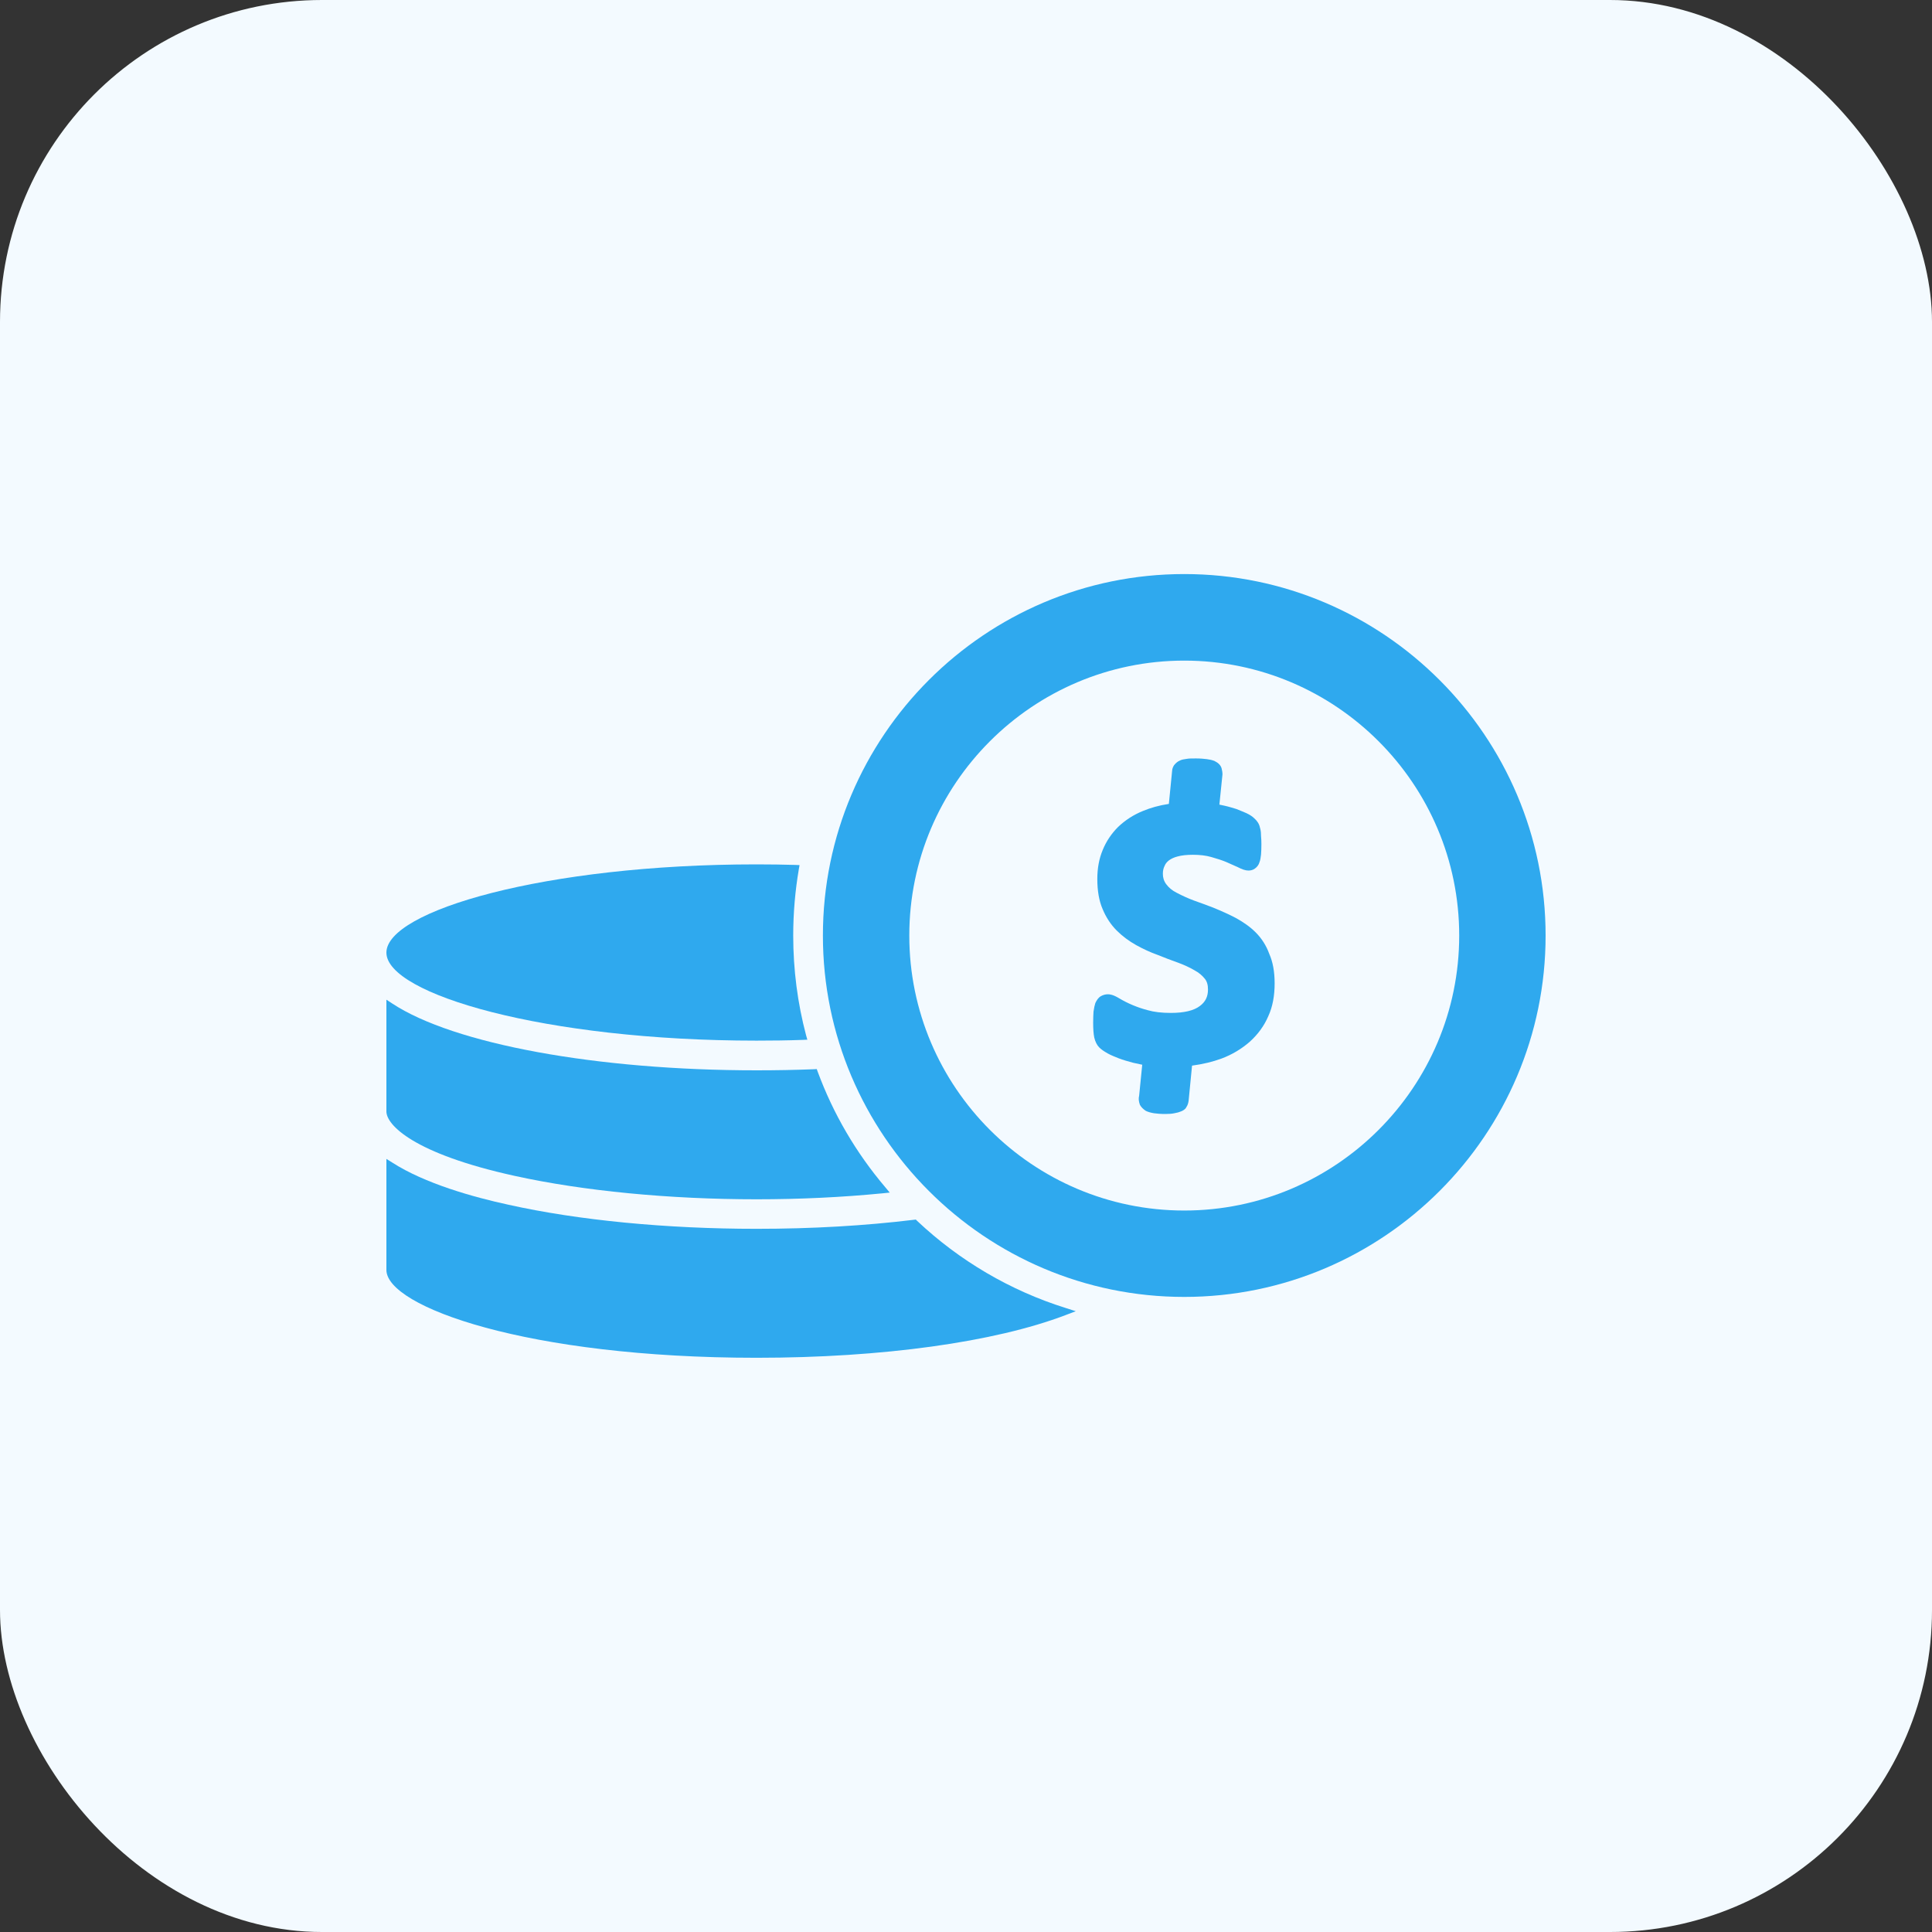
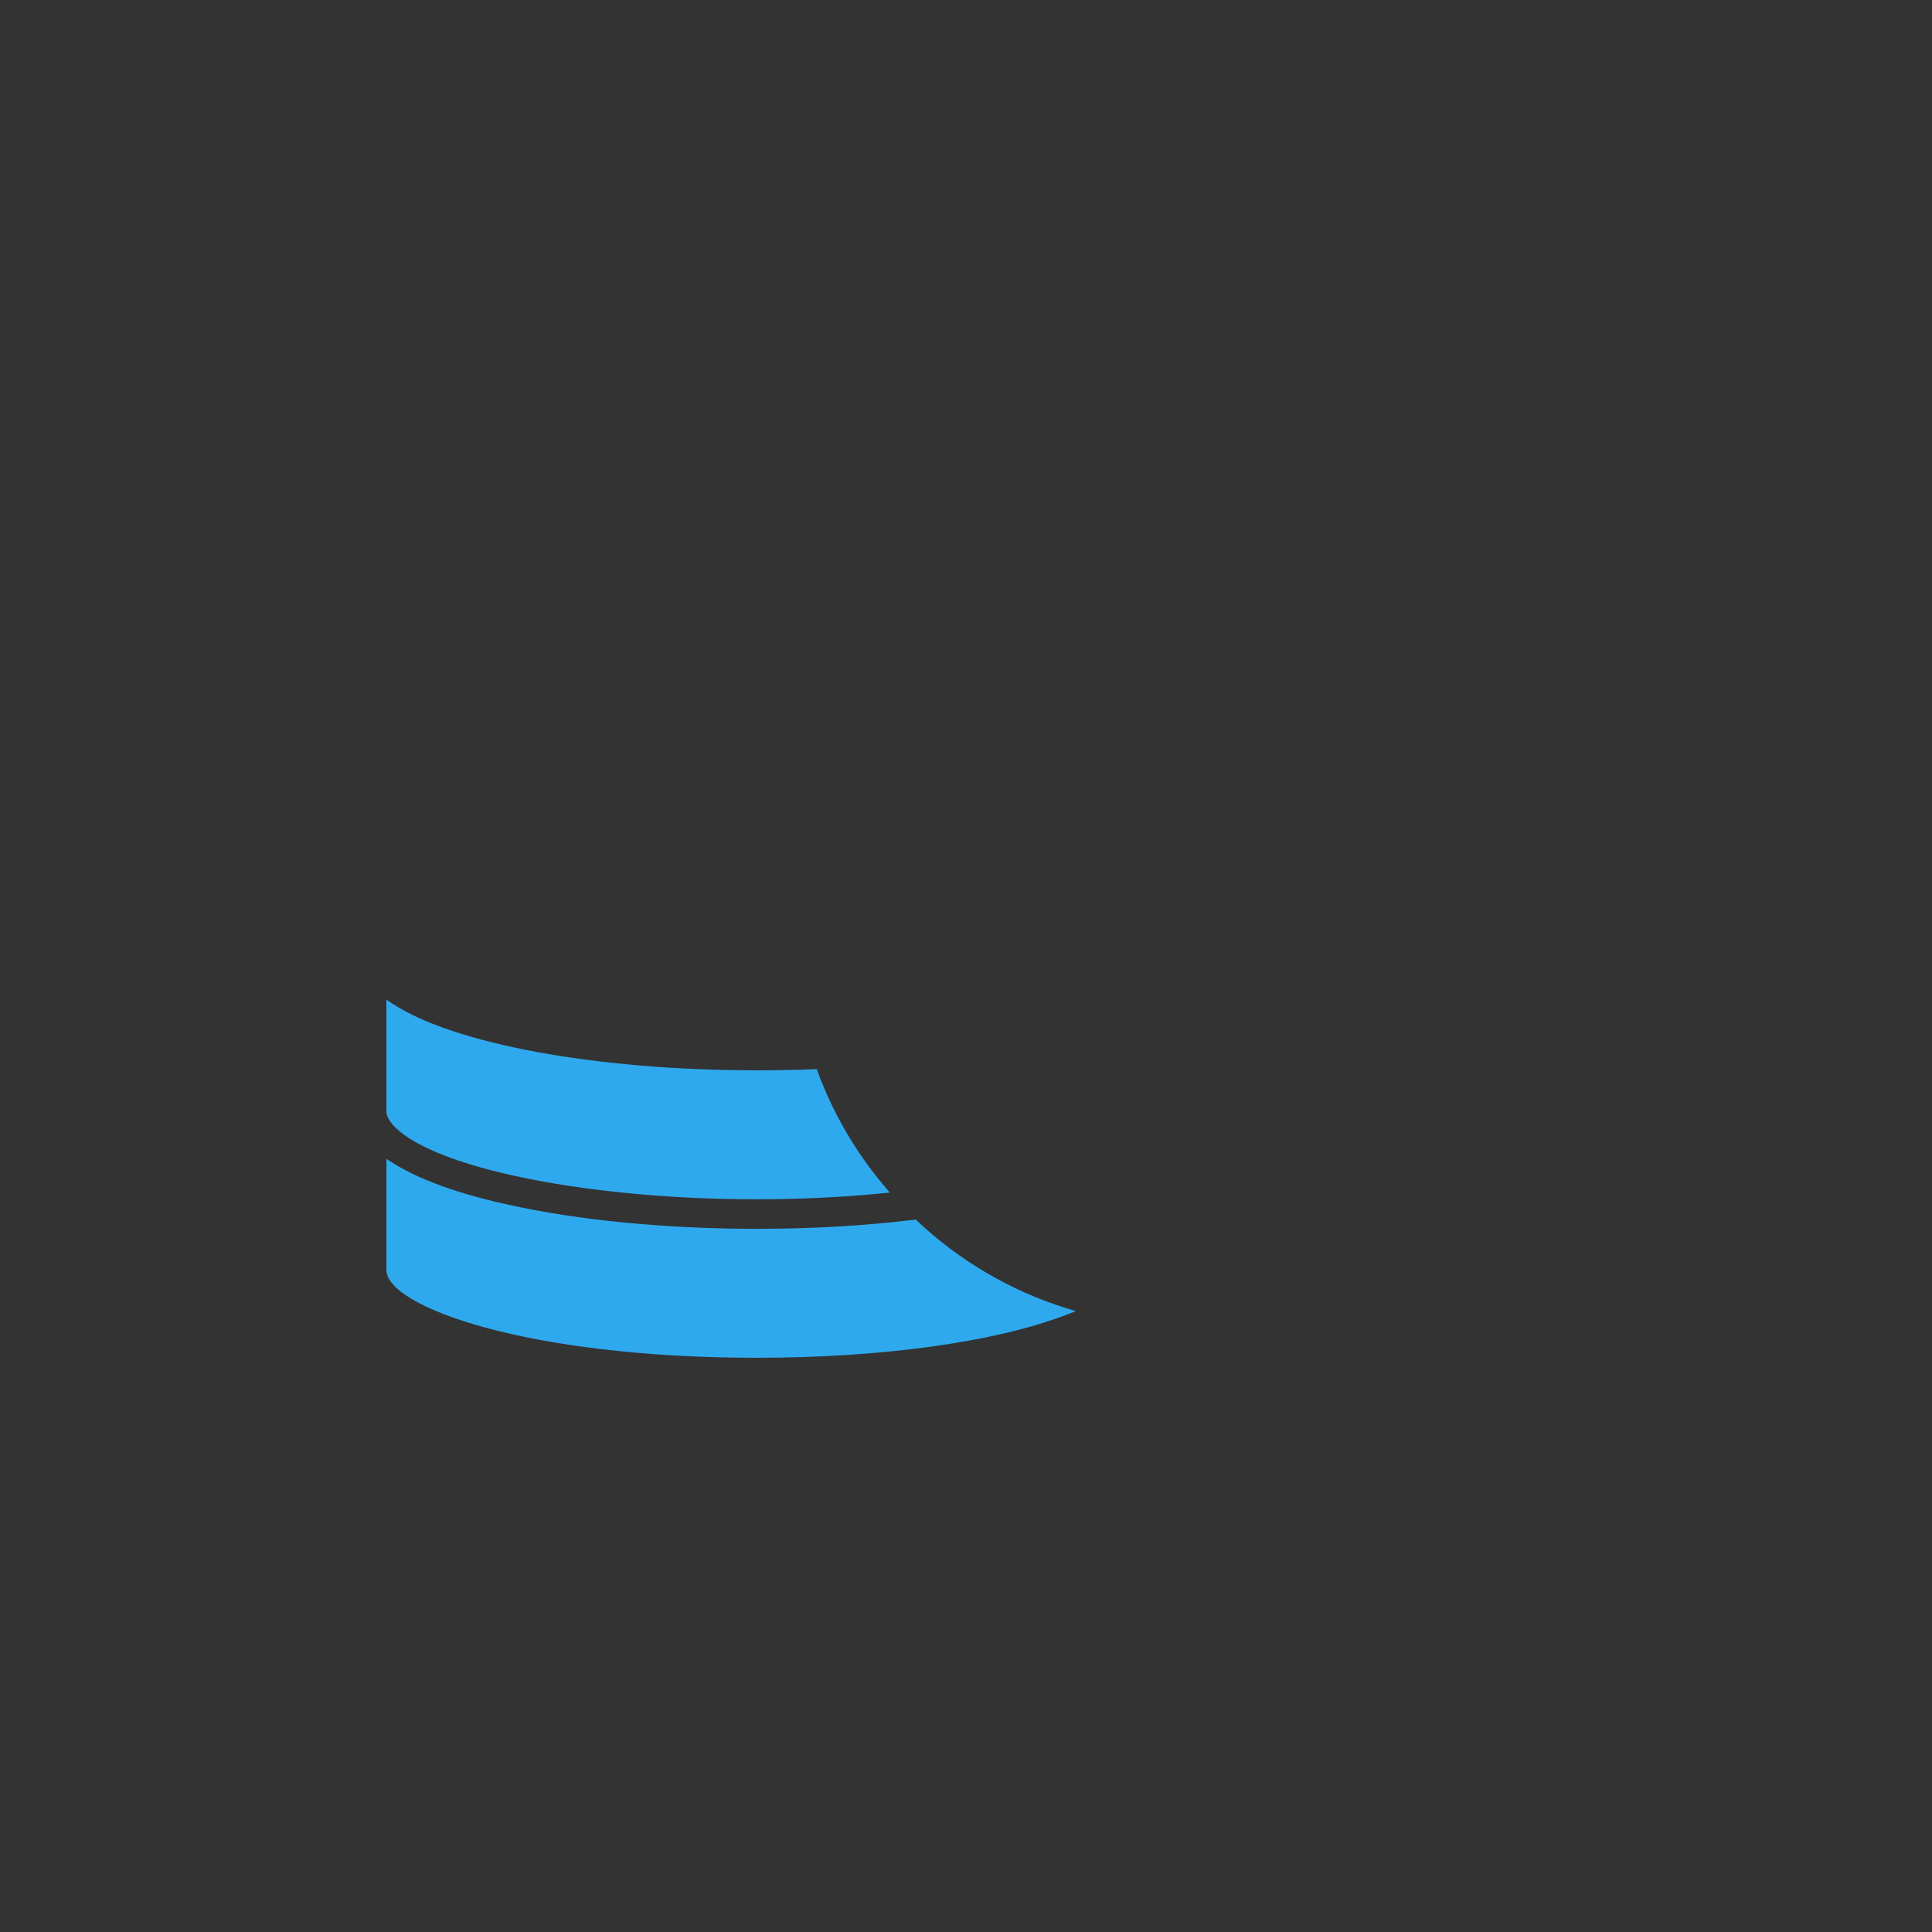
<svg xmlns="http://www.w3.org/2000/svg" width="60" height="60" viewBox="0 0 60 60" fill="none">
  <rect x="0" y="0" width="60" height="60" fill="#333333" stroke="none" />
-   <rect width="60" height="60" rx="10" fill="#F3FAFF" />
  <g clip-path="url(#clip0_57_52)">
-     <path d="M23.497 32.318C23.976 32.318 24.459 32.312 24.926 32.295L25.073 32.289L25.033 32.149C24.769 31.153 24.634 30.113 24.634 29.055C24.634 28.346 24.696 27.654 24.808 26.996L24.831 26.867L24.696 26.861C24.319 26.85 23.919 26.844 23.492 26.844C16.916 26.844 12 28.29 12 29.584C12 30.872 16.916 32.318 23.497 32.318Z" fill="#2FA9EE" />
    <path d="M15.988 36.519C18.114 36.986 20.781 37.245 23.497 37.245C24.831 37.245 26.147 37.183 27.413 37.059L27.632 37.037L27.491 36.868C26.587 35.804 25.876 34.59 25.393 33.279L25.365 33.201L25.281 33.206C24.701 33.229 24.099 33.24 23.497 33.24C18.536 33.24 14.092 32.424 12.18 31.164L12 31.046V34.517C12 34.933 12.838 35.828 15.988 36.519Z" fill="#2FA9EE" />
    <path d="M28.481 37.914L28.442 37.875L28.386 37.881C26.867 38.066 25.224 38.162 23.497 38.162C20.696 38.162 17.962 37.898 15.791 37.414C14.7 37.178 13.193 36.756 12.18 36.103L12 35.991V39.439C12 40.581 16.376 42.167 23.497 42.167C27.39 42.167 30.889 41.683 33.099 40.839L33.409 40.721L33.094 40.62C31.384 40.086 29.792 39.152 28.481 37.914Z" fill="#2FA9EE" />
-     <path d="M36.778 17.828C30.59 17.828 25.556 22.862 25.556 29.055C25.556 35.242 30.59 40.277 36.778 40.277C42.965 40.277 48 35.242 48 29.055C48 22.867 42.965 17.828 36.778 17.828ZM36.778 37.594C32.07 37.594 28.239 33.763 28.239 29.055C28.239 24.347 32.07 20.516 36.778 20.516C41.486 20.516 45.317 24.347 45.317 29.055C45.317 33.763 41.486 37.594 36.778 37.594Z" fill="#2FA9EE" />
-     <path d="M38.994 28.954C38.826 28.785 38.617 28.639 38.381 28.509C38.167 28.397 37.943 28.296 37.667 28.183C37.47 28.11 37.267 28.031 37.071 27.964C36.891 27.896 36.716 27.817 36.536 27.722C36.401 27.654 36.294 27.564 36.216 27.457C36.146 27.363 36.111 27.248 36.114 27.131C36.114 27.041 36.131 26.962 36.171 26.884C36.193 26.828 36.233 26.777 36.294 26.726C36.367 26.67 36.463 26.625 36.576 26.597C36.699 26.563 36.857 26.546 37.048 26.546C37.267 26.546 37.453 26.569 37.611 26.614C37.791 26.664 37.948 26.715 38.083 26.771C38.224 26.833 38.342 26.884 38.438 26.929C38.578 27.002 38.685 27.036 38.775 27.036C38.848 27.036 38.921 27.013 38.972 26.974C39.039 26.929 39.096 26.85 39.112 26.782C39.141 26.715 39.152 26.631 39.163 26.535C39.169 26.451 39.174 26.344 39.174 26.214C39.174 26.113 39.169 26.029 39.163 25.973C39.163 25.888 39.157 25.809 39.141 25.747C39.124 25.669 39.107 25.613 39.073 25.556C39.034 25.494 38.983 25.438 38.955 25.416C38.899 25.359 38.814 25.303 38.708 25.253C38.612 25.213 38.511 25.168 38.392 25.123C38.28 25.089 38.156 25.05 38.027 25.022C37.976 25.011 37.926 24.999 37.869 24.988L37.965 24.049C37.965 23.987 37.954 23.925 37.937 23.858C37.909 23.767 37.841 23.694 37.718 23.633C37.644 23.604 37.566 23.587 37.481 23.576C37.391 23.565 37.279 23.554 37.144 23.554C37.026 23.554 36.924 23.554 36.868 23.565C36.773 23.576 36.694 23.593 36.649 23.616C36.553 23.655 36.502 23.717 36.463 23.762C36.441 23.796 36.401 23.869 36.401 23.942L36.3 24.966C35.996 25.011 35.726 25.089 35.496 25.185C35.203 25.303 34.944 25.472 34.725 25.68C34.517 25.888 34.354 26.13 34.247 26.394C34.134 26.664 34.078 26.962 34.078 27.3C34.078 27.666 34.134 27.981 34.241 28.228C34.348 28.487 34.494 28.712 34.68 28.898C34.854 29.072 35.057 29.224 35.288 29.353C35.501 29.471 35.721 29.573 35.94 29.651C36.159 29.741 36.373 29.82 36.576 29.893C36.761 29.961 36.936 30.039 37.099 30.135C37.234 30.208 37.335 30.293 37.419 30.399C37.487 30.484 37.515 30.591 37.515 30.731C37.515 30.951 37.436 31.114 37.262 31.243C37.076 31.384 36.778 31.457 36.362 31.457C36.075 31.457 35.839 31.429 35.642 31.372C35.33 31.291 35.03 31.166 34.753 31.001C34.568 30.889 34.466 30.878 34.41 30.878C34.337 30.878 34.264 30.894 34.185 30.939C34.101 30.99 34.056 31.069 34.016 31.153C33.994 31.221 33.977 31.299 33.96 31.418C33.954 31.508 33.949 31.631 33.949 31.766C33.949 31.952 33.96 32.104 33.983 32.222C34.016 32.357 34.067 32.458 34.14 32.531C34.196 32.587 34.275 32.644 34.404 32.717C34.494 32.767 34.618 32.818 34.748 32.869C34.877 32.919 35.023 32.959 35.186 33.004C35.282 33.026 35.377 33.043 35.473 33.066L35.377 34.028C35.355 34.112 35.361 34.196 35.4 34.309C35.439 34.382 35.501 34.444 35.586 34.5C35.659 34.534 35.737 34.556 35.839 34.573C35.923 34.584 36.036 34.596 36.182 34.596C36.294 34.596 36.396 34.59 36.469 34.573C36.564 34.556 36.621 34.539 36.643 34.528C36.739 34.5 36.823 34.438 36.84 34.388C36.885 34.326 36.902 34.258 36.913 34.191L37.02 33.094C37.352 33.049 37.661 32.976 37.937 32.874C38.258 32.754 38.556 32.577 38.814 32.351C39.062 32.126 39.259 31.862 39.388 31.558C39.523 31.266 39.585 30.922 39.585 30.54C39.585 30.174 39.529 29.871 39.416 29.617C39.326 29.368 39.182 29.141 38.994 28.954Z" fill="#2FA9EE" />
  </g>
  <defs>
    <clipPath id="clip0_57_52">
      <rect width="36" height="36" fill="white" transform="translate(12 12)" />
    </clipPath>
  </defs>
</svg>